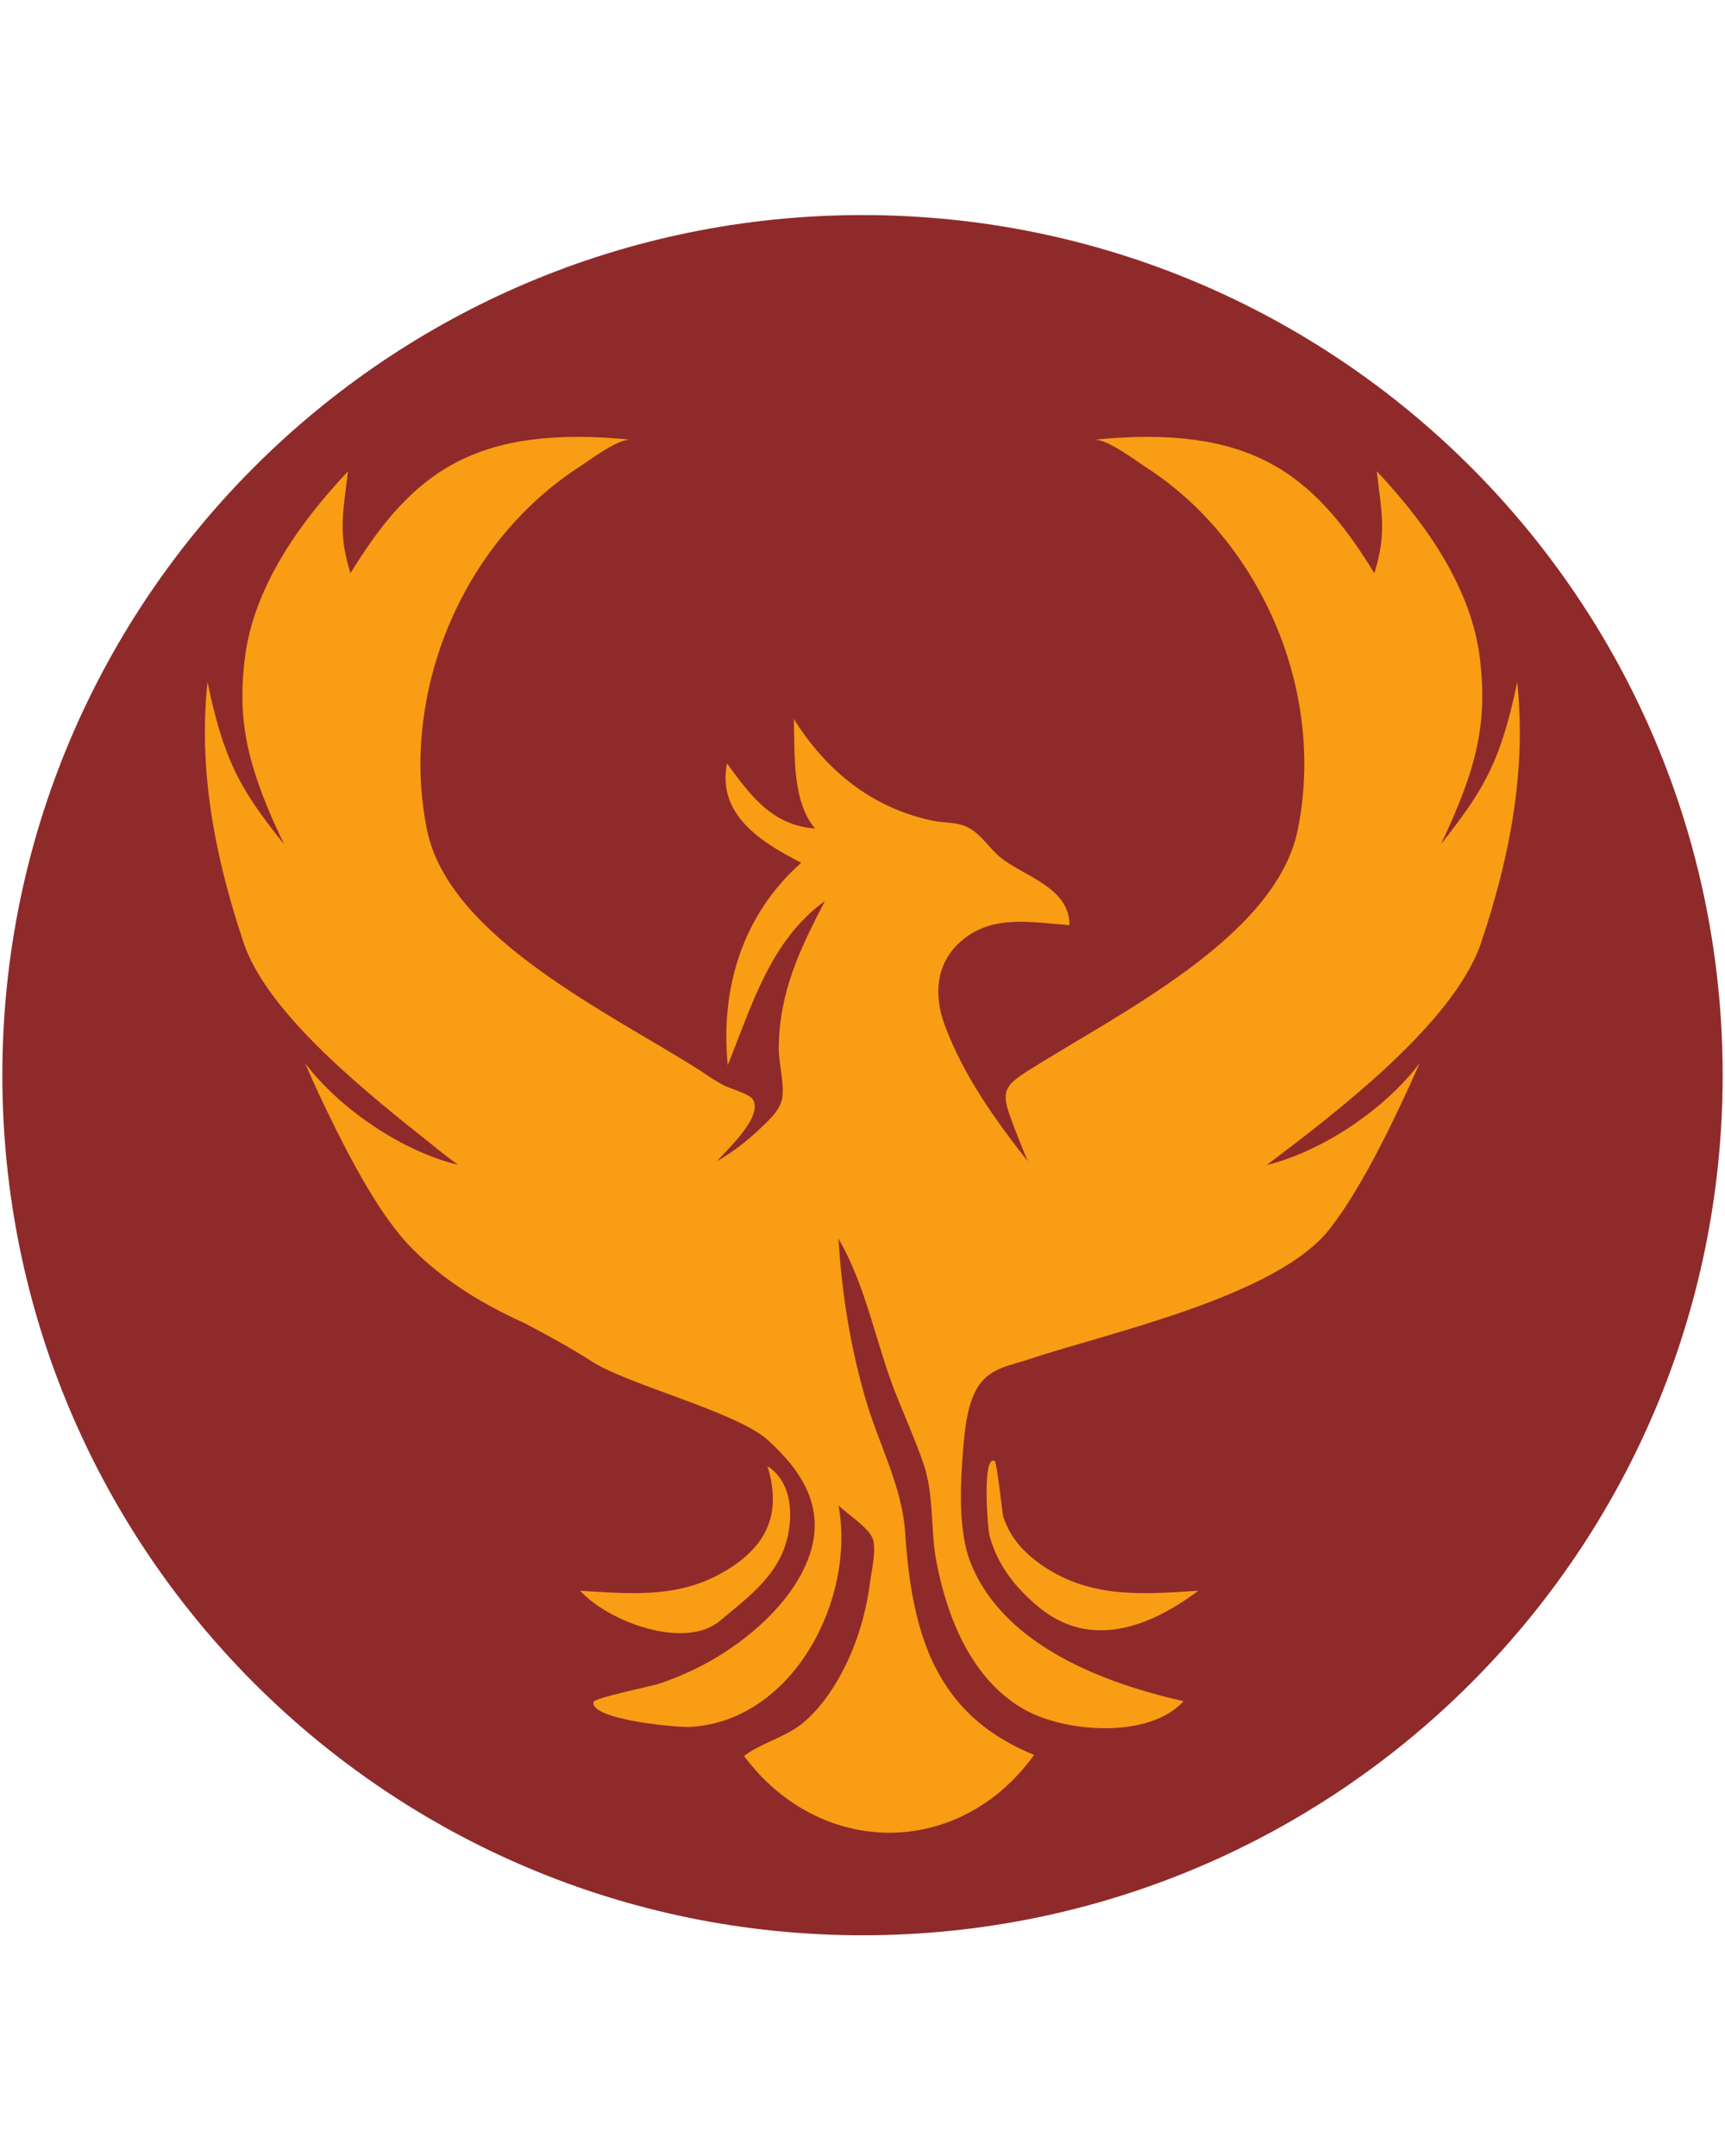
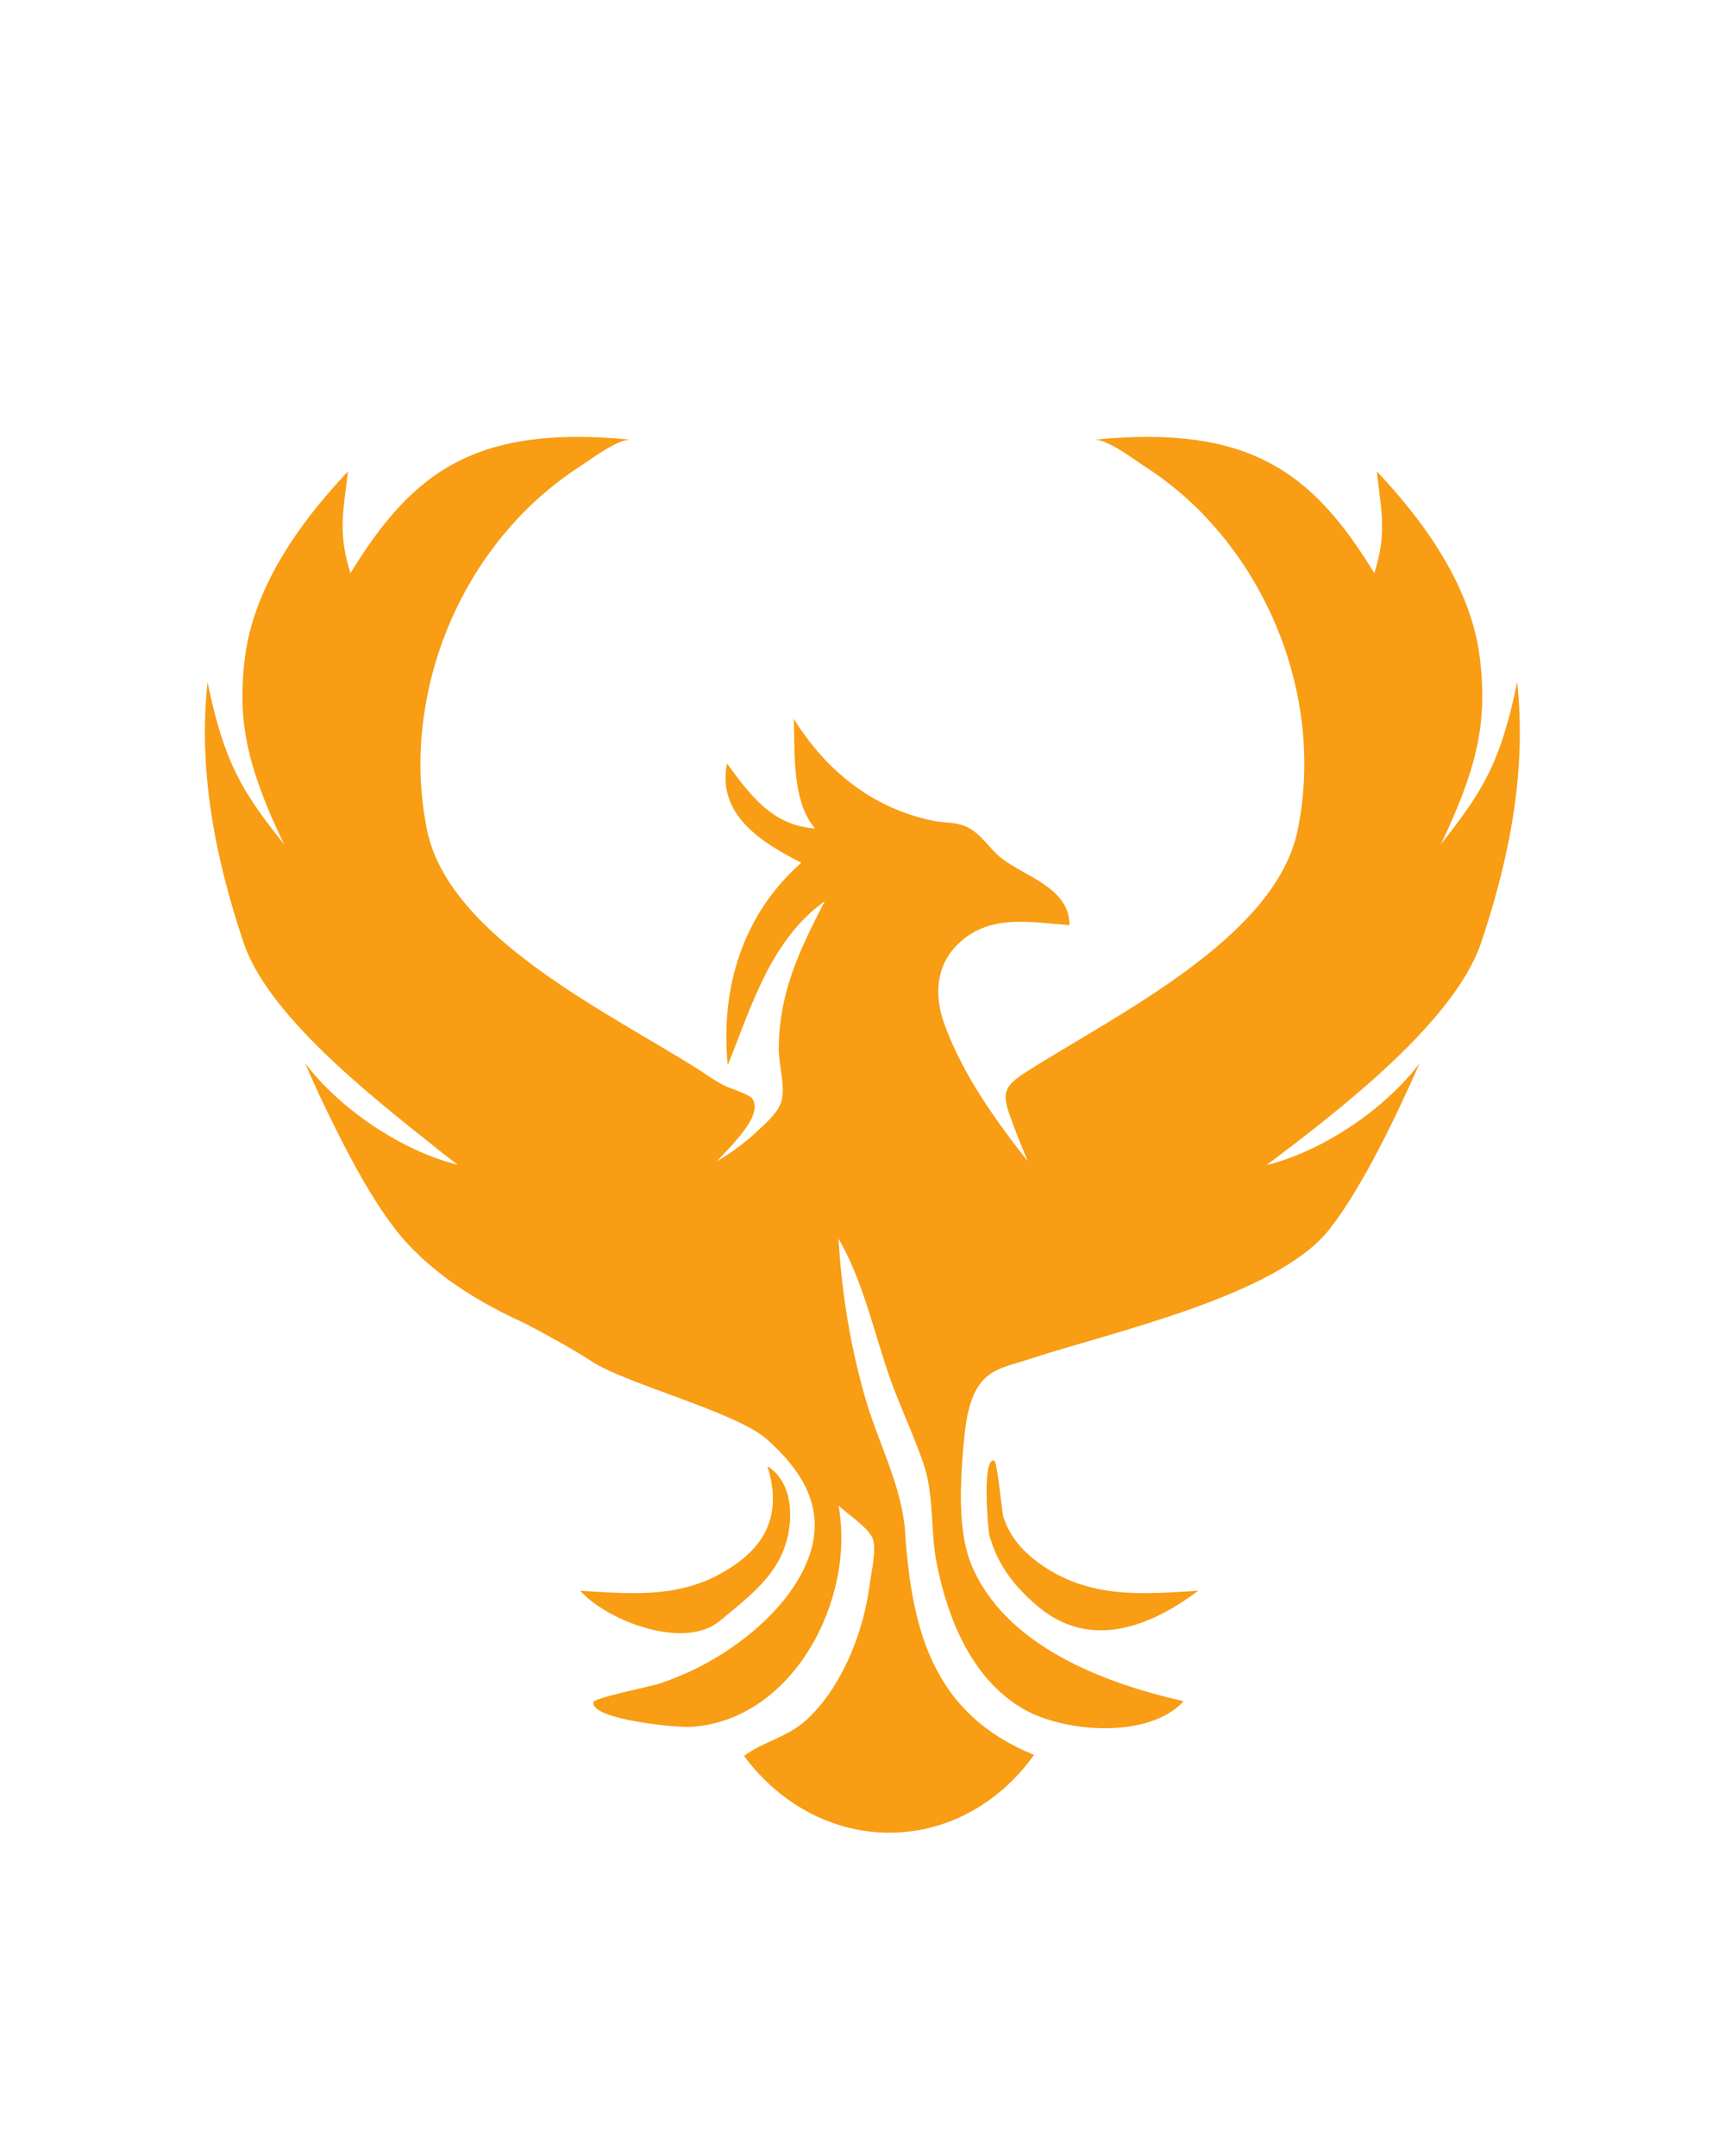
<svg xmlns="http://www.w3.org/2000/svg" width="100" zoomAndPan="magnify" viewBox="0 0 75 93.75" height="125" preserveAspectRatio="xMidYMid meet" version="1.0">
  <defs>
    <clipPath id="d0991ad600">
      <path d="M 0.102 9.352 L 74.898 9.352 L 74.898 84.152 L 0.102 84.152 Z M 0.102 9.352 " clip-rule="nonzero" />
    </clipPath>
    <clipPath id="1fd36c1c90">
-       <path d="M 37.5 9.352 C 16.844 9.352 0.102 26.094 0.102 46.75 C 0.102 67.406 16.844 84.152 37.5 84.152 C 58.156 84.152 74.898 67.406 74.898 46.75 C 74.898 26.094 58.156 9.352 37.5 9.352 Z M 37.5 9.352 " clip-rule="nonzero" />
-     </clipPath>
+       </clipPath>
    <clipPath id="61e58039b4">
      <path d="M 0.102 0.352 L 74.898 0.352 L 74.898 75.152 L 0.102 75.152 Z M 0.102 0.352 " clip-rule="nonzero" />
    </clipPath>
    <clipPath id="82a824b01c">
      <path d="M 37.5 0.352 C 16.844 0.352 0.102 17.094 0.102 37.75 C 0.102 58.406 16.844 75.152 37.5 75.152 C 58.156 75.152 74.898 58.406 74.898 37.75 C 74.898 17.094 58.156 0.352 37.5 0.352 Z M 37.5 0.352 " clip-rule="nonzero" />
    </clipPath>
    <clipPath id="9cfd823c0e">
      <rect x="0" width="75" y="0" height="76" />
    </clipPath>
  </defs>
  <g clip-path="url(#d0991ad600)">
    <g clip-path="url(#1fd36c1c90)">
      <g transform="matrix(1, 0, 0, 1, 0, 9)">
        <g clip-path="url(#9cfd823c0e)">
          <g clip-path="url(#61e58039b4)">
            <g clip-path="url(#82a824b01c)">
-               <path fill="#8f2a2a" d="M 0.102 0.352 L 74.898 0.352 L 74.898 75.152 L 0.102 75.152 Z M 0.102 0.352 " fill-opacity="1" fill-rule="nonzero" />
+               <path fill="#8f2a2a" d="M 0.102 0.352 L 74.898 0.352 L 0.102 75.152 Z M 0.102 0.352 " fill-opacity="1" fill-rule="nonzero" />
            </g>
          </g>
        </g>
      </g>
    </g>
  </g>
  <path fill="#f89d14" d="M 31.324 68.43 C 29.383 69.504 27.359 69.297 25.227 69.172 C 26.41 70.488 29.758 71.777 31.309 70.473 C 32.418 69.539 33.66 68.652 34.137 67.211 C 34.512 66.082 34.496 64.465 33.367 63.754 C 34.031 65.887 33.285 67.355 31.324 68.43 Z M 64.379 41.043 C 65.68 37.191 66.367 33.441 65.965 29.652 C 65.223 33.305 64.371 34.508 62.652 36.707 C 64.211 33.414 64.684 31.445 64.344 28.625 C 63.977 25.633 62.098 22.867 59.859 20.492 C 60.074 22.34 60.297 23.172 59.754 24.926 C 57.059 20.512 54.309 18.461 47.594 19.117 C 48.176 19.117 49.312 19.984 49.77 20.281 C 50.496 20.746 51.176 21.281 51.812 21.871 C 53.062 23.055 54.102 24.441 54.898 25.965 C 56.52 29.062 57.121 32.66 56.422 36.09 C 55.465 40.781 48.555 44.102 44.621 46.609 C 43.746 47.176 43.539 47.453 43.879 48.43 C 44.121 49.125 44.406 49.816 44.684 50.496 C 43.242 48.652 41.891 46.773 41.074 44.57 C 40.574 43.227 40.691 41.812 41.875 40.852 C 43.215 39.754 44.918 40.117 46.5 40.227 C 46.5 38.59 44.551 38.121 43.512 37.297 C 43.008 36.887 42.695 36.305 42.105 35.992 C 41.578 35.715 41.066 35.805 40.52 35.68 C 37.879 35.113 35.91 33.496 34.512 31.258 C 34.566 32.762 34.422 34.82 35.434 36.027 C 33.57 35.887 32.633 34.594 31.609 33.199 C 31.164 35.457 33.145 36.645 34.836 37.516 C 32.281 39.781 31.316 42.965 31.641 46.316 C 32.688 43.727 33.492 40.898 35.863 39.18 C 34.773 41.293 33.887 43.117 33.859 45.543 C 33.852 46.227 34.09 47.012 34.02 47.676 C 33.957 48.238 33.484 48.66 33.055 49.07 C 32.488 49.609 31.852 50.102 31.172 50.496 C 31.656 49.941 33.188 48.555 32.73 47.801 C 32.578 47.559 31.684 47.324 31.379 47.148 C 31.164 47.023 30.949 46.895 30.742 46.754 C 30.699 46.727 30.652 46.691 30.602 46.656 C 30.555 46.629 30.512 46.594 30.465 46.566 C 26.535 44.059 19.527 40.781 18.566 36.09 C 18.23 34.426 18.191 32.723 18.441 31.059 C 18.695 29.285 19.258 27.559 20.09 25.965 C 20.887 24.441 21.926 23.055 23.18 21.875 C 23.816 21.281 24.496 20.746 25.219 20.281 C 25.676 19.984 26.812 19.117 27.395 19.117 C 20.68 18.461 17.934 20.512 15.238 24.926 C 14.691 23.172 14.914 22.34 15.129 20.496 C 12.895 22.867 11.012 25.633 10.645 28.625 C 10.402 30.594 10.566 32.145 11.219 34.023 C 11.496 34.836 11.871 35.715 12.348 36.707 C 11.969 36.234 11.629 35.797 11.336 35.383 C 10.25 33.871 9.605 32.508 9.023 29.652 C 8.621 33.441 9.312 37.191 10.609 41.043 C 11.684 44.141 16.012 47.578 18.902 49.867 C 18.938 49.906 18.977 49.934 19.012 49.961 C 19.324 50.211 19.629 50.441 19.914 50.656 C 19.887 50.648 19.859 50.641 19.832 50.629 C 17.461 50.031 14.777 48.23 13.262 46.227 C 13.449 46.656 13.656 47.121 13.879 47.605 C 14.812 49.582 15.992 51.918 17.176 53.434 C 17.398 53.727 17.641 54.008 17.902 54.273 C 18.035 54.406 18.168 54.535 18.305 54.668 C 18.52 54.867 18.75 55.062 18.984 55.25 C 19.082 55.332 19.18 55.41 19.277 55.484 C 20.344 56.297 21.555 56.969 22.797 57.531 C 22.805 57.543 22.816 57.551 22.824 57.543 C 23.816 58.07 24.801 58.598 25.742 59.207 C 27.258 60.191 31.996 61.395 33.34 62.582 C 34.836 63.918 35.902 65.52 35.203 67.605 C 34.566 69.484 32.812 71.07 31.156 72.066 C 30.387 72.531 29.555 72.906 28.703 73.199 C 28.336 73.328 25.836 73.82 25.801 74.016 C 25.676 74.777 29.48 75.137 30.055 75.09 C 34.492 74.805 37.207 69.539 36.457 65.465 C 36.82 65.816 37.762 66.426 37.941 66.898 C 38.121 67.363 37.887 68.34 37.824 68.824 C 37.664 70.07 37.316 71.277 36.77 72.406 C 36.332 73.293 35.785 74.133 35.043 74.805 C 34.227 75.547 33.18 75.727 32.348 76.355 C 35.652 80.793 41.703 80.832 44.961 76.309 C 40.637 74.555 39.645 71.008 39.355 66.648 C 39.223 64.652 38.23 62.844 37.664 60.938 C 36.984 58.637 36.598 56.262 36.457 53.863 C 37.676 55.949 38.094 58.512 39.008 60.758 C 39.383 61.699 39.812 62.656 40.145 63.625 C 40.629 65.039 40.441 66.496 40.719 67.938 C 41.191 70.375 42.25 73.016 44.496 74.312 C 46.25 75.332 49.949 75.637 51.461 73.973 C 48.035 73.203 43.664 71.574 42.215 67.992 C 41.633 66.543 41.758 64.457 41.883 62.926 C 41.965 62.047 42.062 60.973 42.57 60.23 C 43.102 59.461 43.941 59.379 44.781 59.09 C 48.203 57.953 55.539 56.371 57.816 53.434 C 59.285 51.555 60.762 48.402 61.727 46.227 C 60.195 48.258 57.465 50.074 55.074 50.66 C 58.055 48.41 63.172 44.516 64.379 41.043 Z M 43.617 65.938 C 43.566 65.75 43.352 63.523 43.234 63.523 C 42.688 63.297 42.945 66.539 43.027 66.797 C 43.387 68.078 44.145 69.039 45.16 69.879 C 47.395 71.73 49.965 70.773 52.098 69.172 C 49.805 69.312 47.637 69.512 45.578 68.242 C 44.676 67.676 43.949 66.977 43.617 65.938 Z M 43.617 65.938 " fill-opacity="1" fill-rule="nonzero" />
</svg>